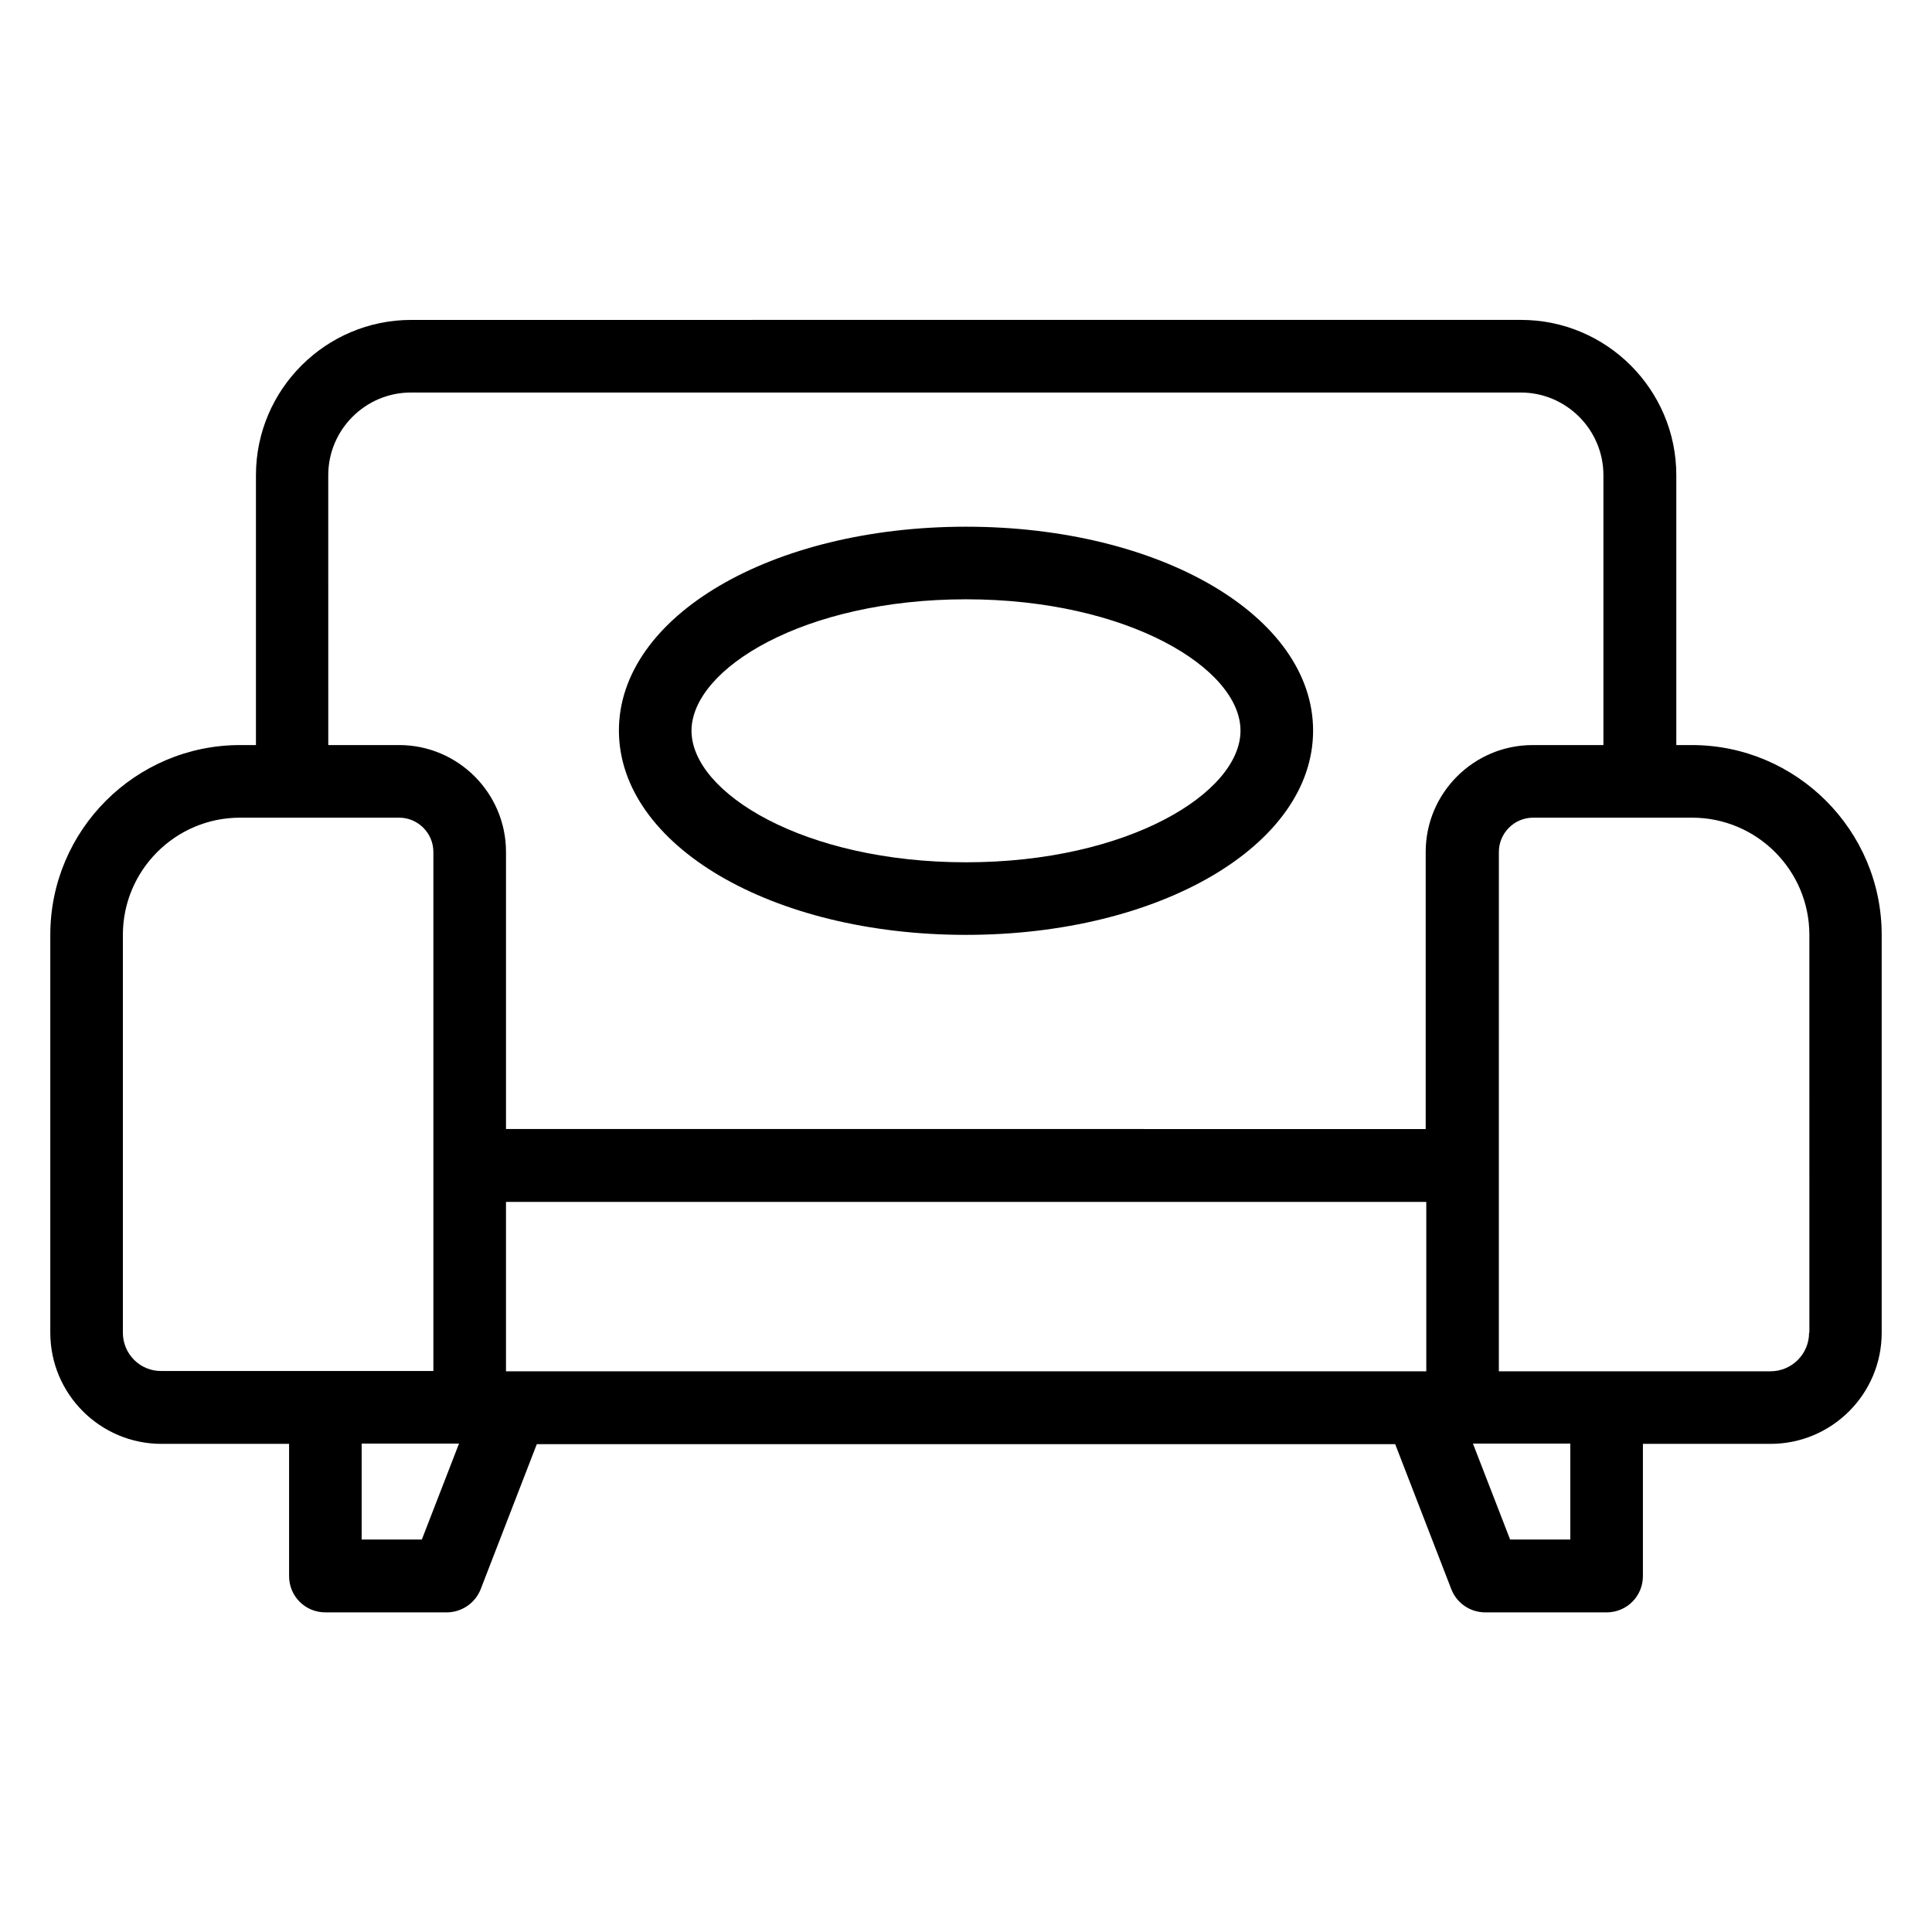
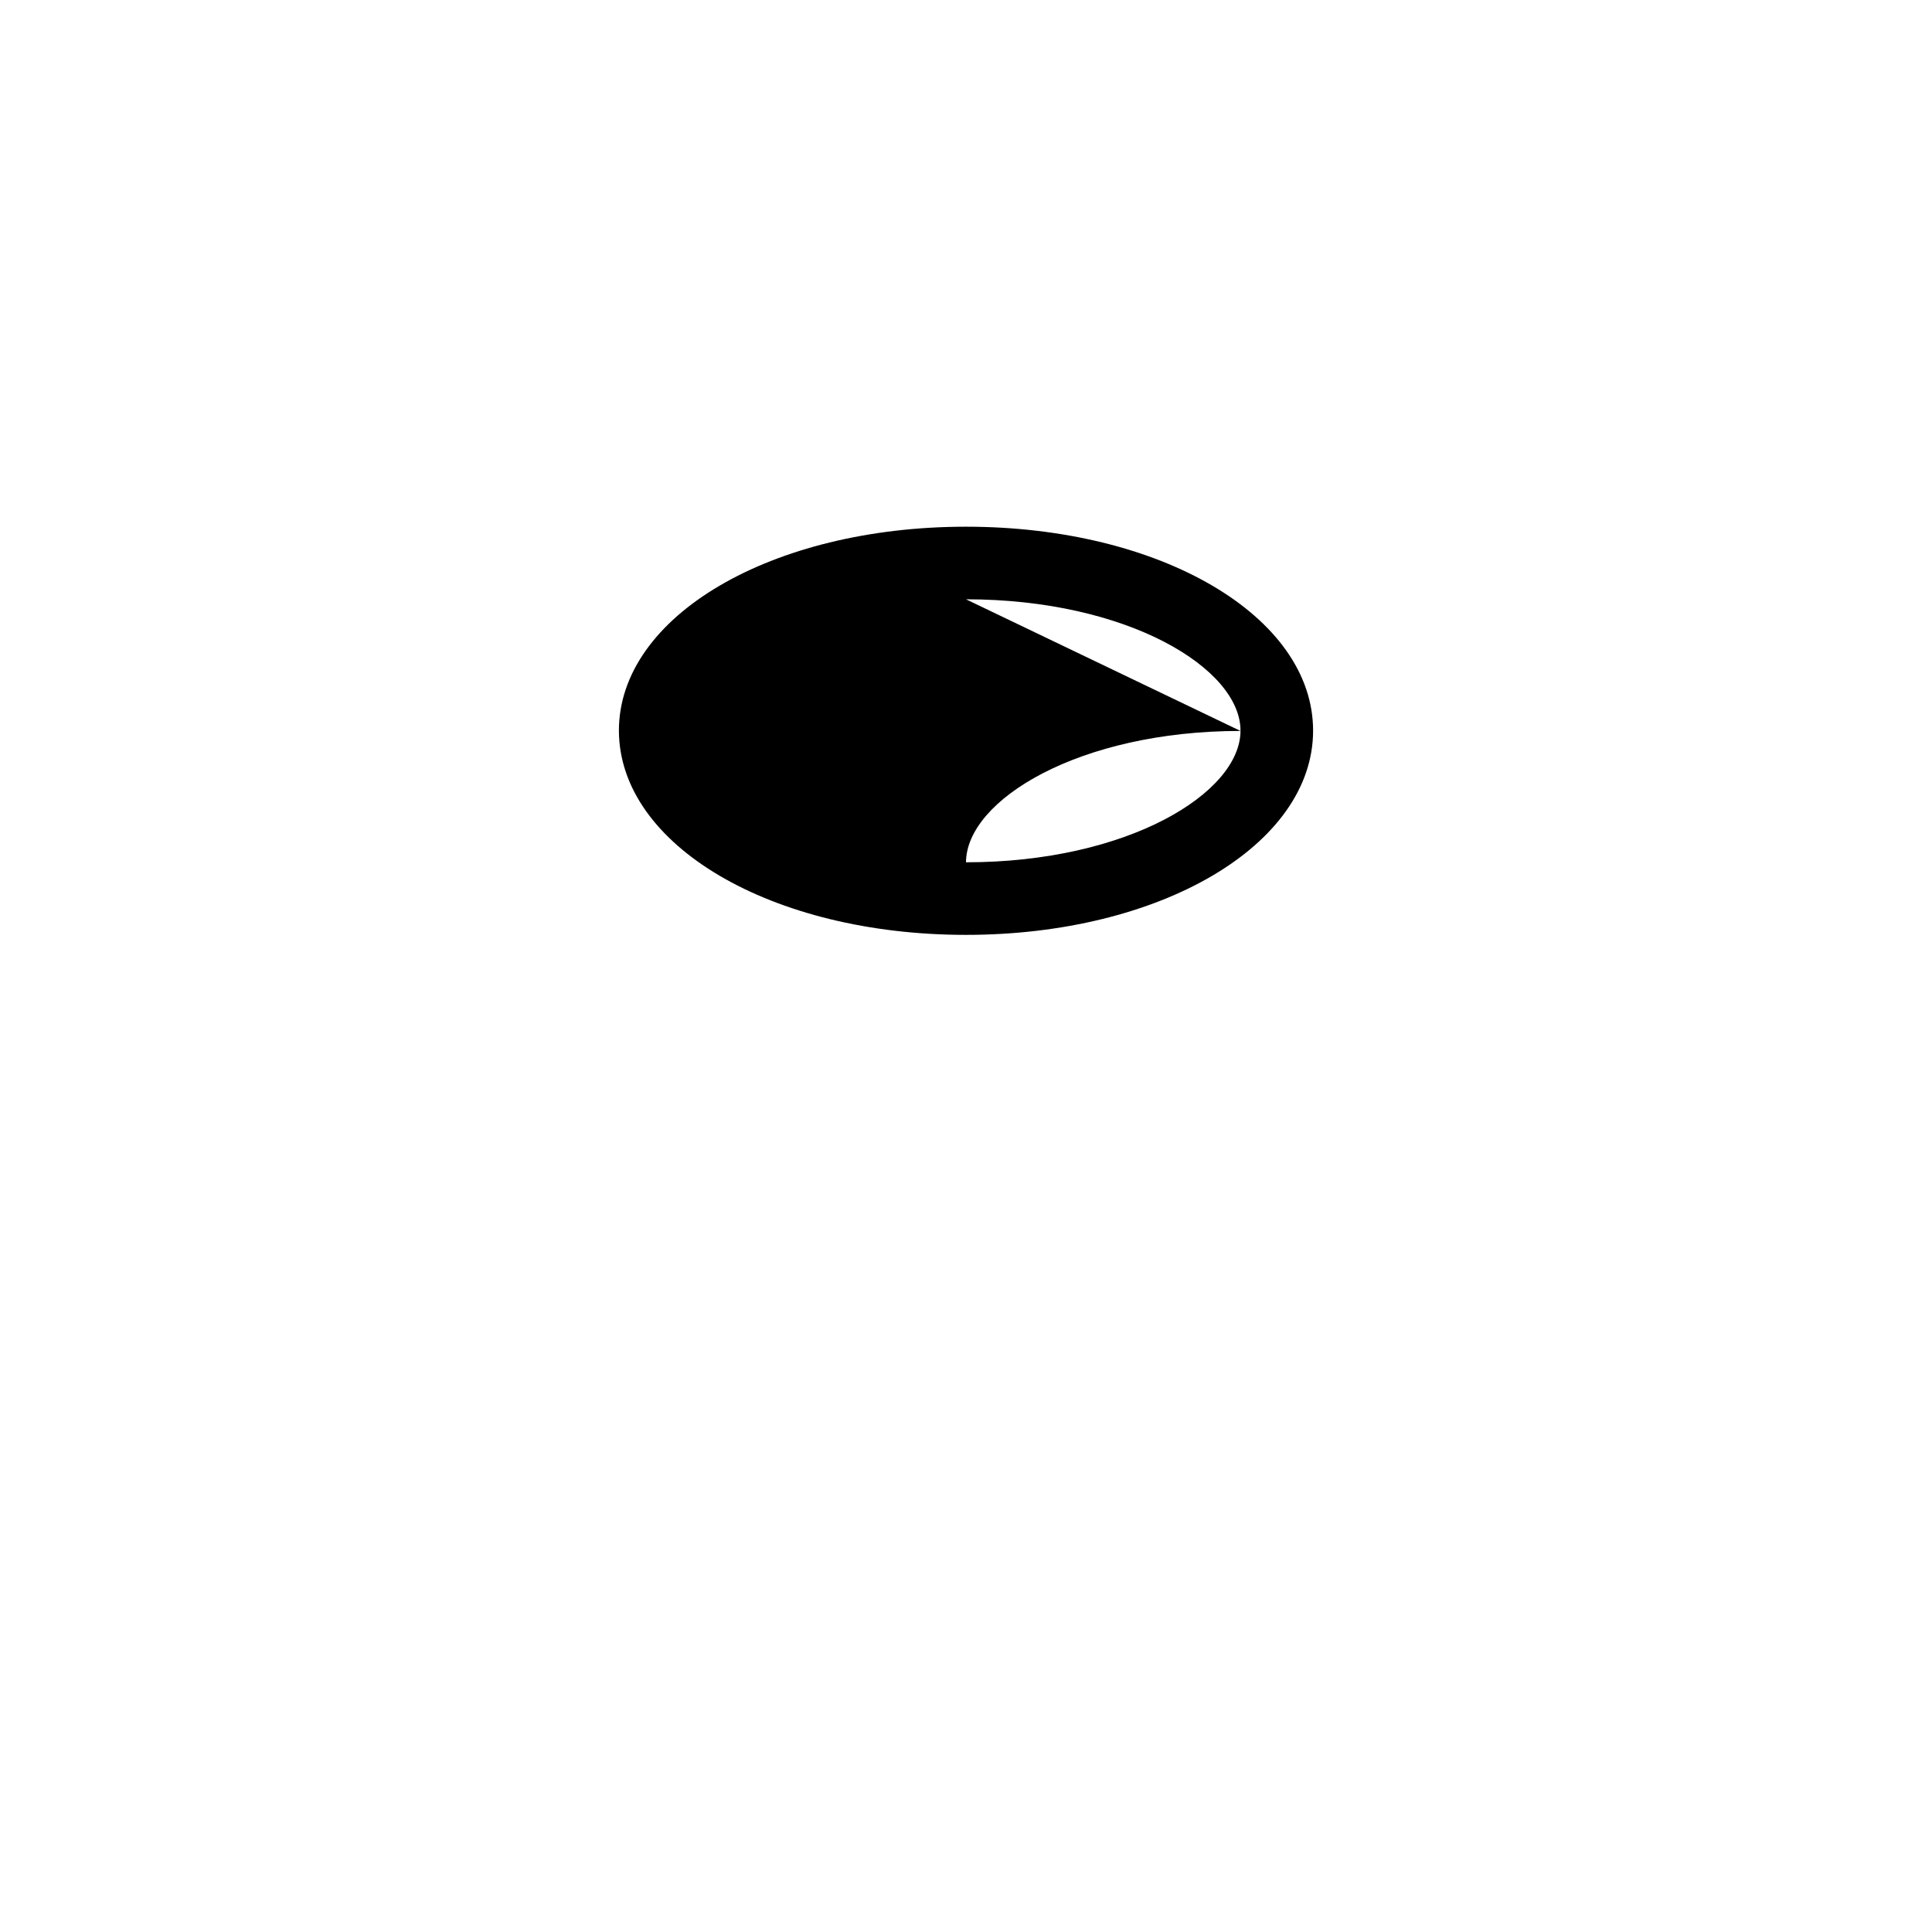
<svg xmlns="http://www.w3.org/2000/svg" fill="#000000" width="800px" height="800px" version="1.1" viewBox="144 144 512 512">
  <g>
-     <path d="m592.36 341.45h-4.121v-71.527c0-22.672-18.473-41.145-41.145-41.145l-294.12 0.004c-22.672 0-41.145 18.473-41.145 41.145v71.527l-4.195-0.004c-27.711 0-50.305 22.52-50.305 50.305v105.42c0 16.258 13.207 29.465 29.465 29.465h33.816v35.039c0 5.344 4.273 9.617 9.617 9.617h32.137c3.969 0 7.559-2.441 9.008-6.106l14.887-38.473h227.48l14.887 38.473c1.449 3.664 4.961 6.106 9.008 6.106h32.137c5.344 0 9.617-4.273 9.617-9.617v-35.039h33.816c16.258 0 29.465-13.207 29.465-29.465v-105.42c0-27.711-22.598-50.305-50.305-50.305zm-361.37-71.523c0-12.062 9.848-21.906 21.906-21.906h294.12c12.062 0 21.906 9.848 21.906 21.906v71.527h-18.777c-15.574 0-28.32 12.672-28.32 28.32v73.434l-243.73-0.004v-73.434c0-15.574-12.672-28.32-28.32-28.32h-18.777zm47.102 237.48v-44.887h243.89v44.887zm-101.53-10.23v-105.42c0-17.098 13.895-31.066 31.066-31.066h42.137c4.961 0 9.082 4.047 9.082 9.082v82.977 0.078 0.078 54.426l-72.055-0.004c-5.648 0.078-10.23-4.504-10.23-10.152zm79.234 54.809h-15.953v-25.418h25.801zm304.35 0h-15.953l-9.848-25.418h25.801zm63.281-54.809c0 5.648-4.582 10.23-10.23 10.23h-71.984v-54.426-0.152-0.152l0.004-82.902c0-4.961 4.047-9.082 9.082-9.082h42.137c17.098 0 31.066 13.895 31.066 31.066l0.004 105.42z" />
-     <path d="m400 391.75c51.527 0 91.984-23.816 91.984-54.121 0-30.305-40.383-54.047-91.984-54.047s-91.984 23.738-91.984 54.047c0.074 30.383 40.457 54.121 91.984 54.121zm0-88.93c42.824 0 72.746 18.32 72.746 34.809 0 16.488-29.848 34.887-72.746 34.887s-72.746-18.398-72.746-34.887c0.074-16.488 29.922-34.809 72.746-34.809z" />
+     <path d="m400 391.75c51.527 0 91.984-23.816 91.984-54.121 0-30.305-40.383-54.047-91.984-54.047s-91.984 23.738-91.984 54.047c0.074 30.383 40.457 54.121 91.984 54.121zm0-88.93c42.824 0 72.746 18.32 72.746 34.809 0 16.488-29.848 34.887-72.746 34.887c0.074-16.488 29.922-34.809 72.746-34.809z" />
  </g>
</svg>